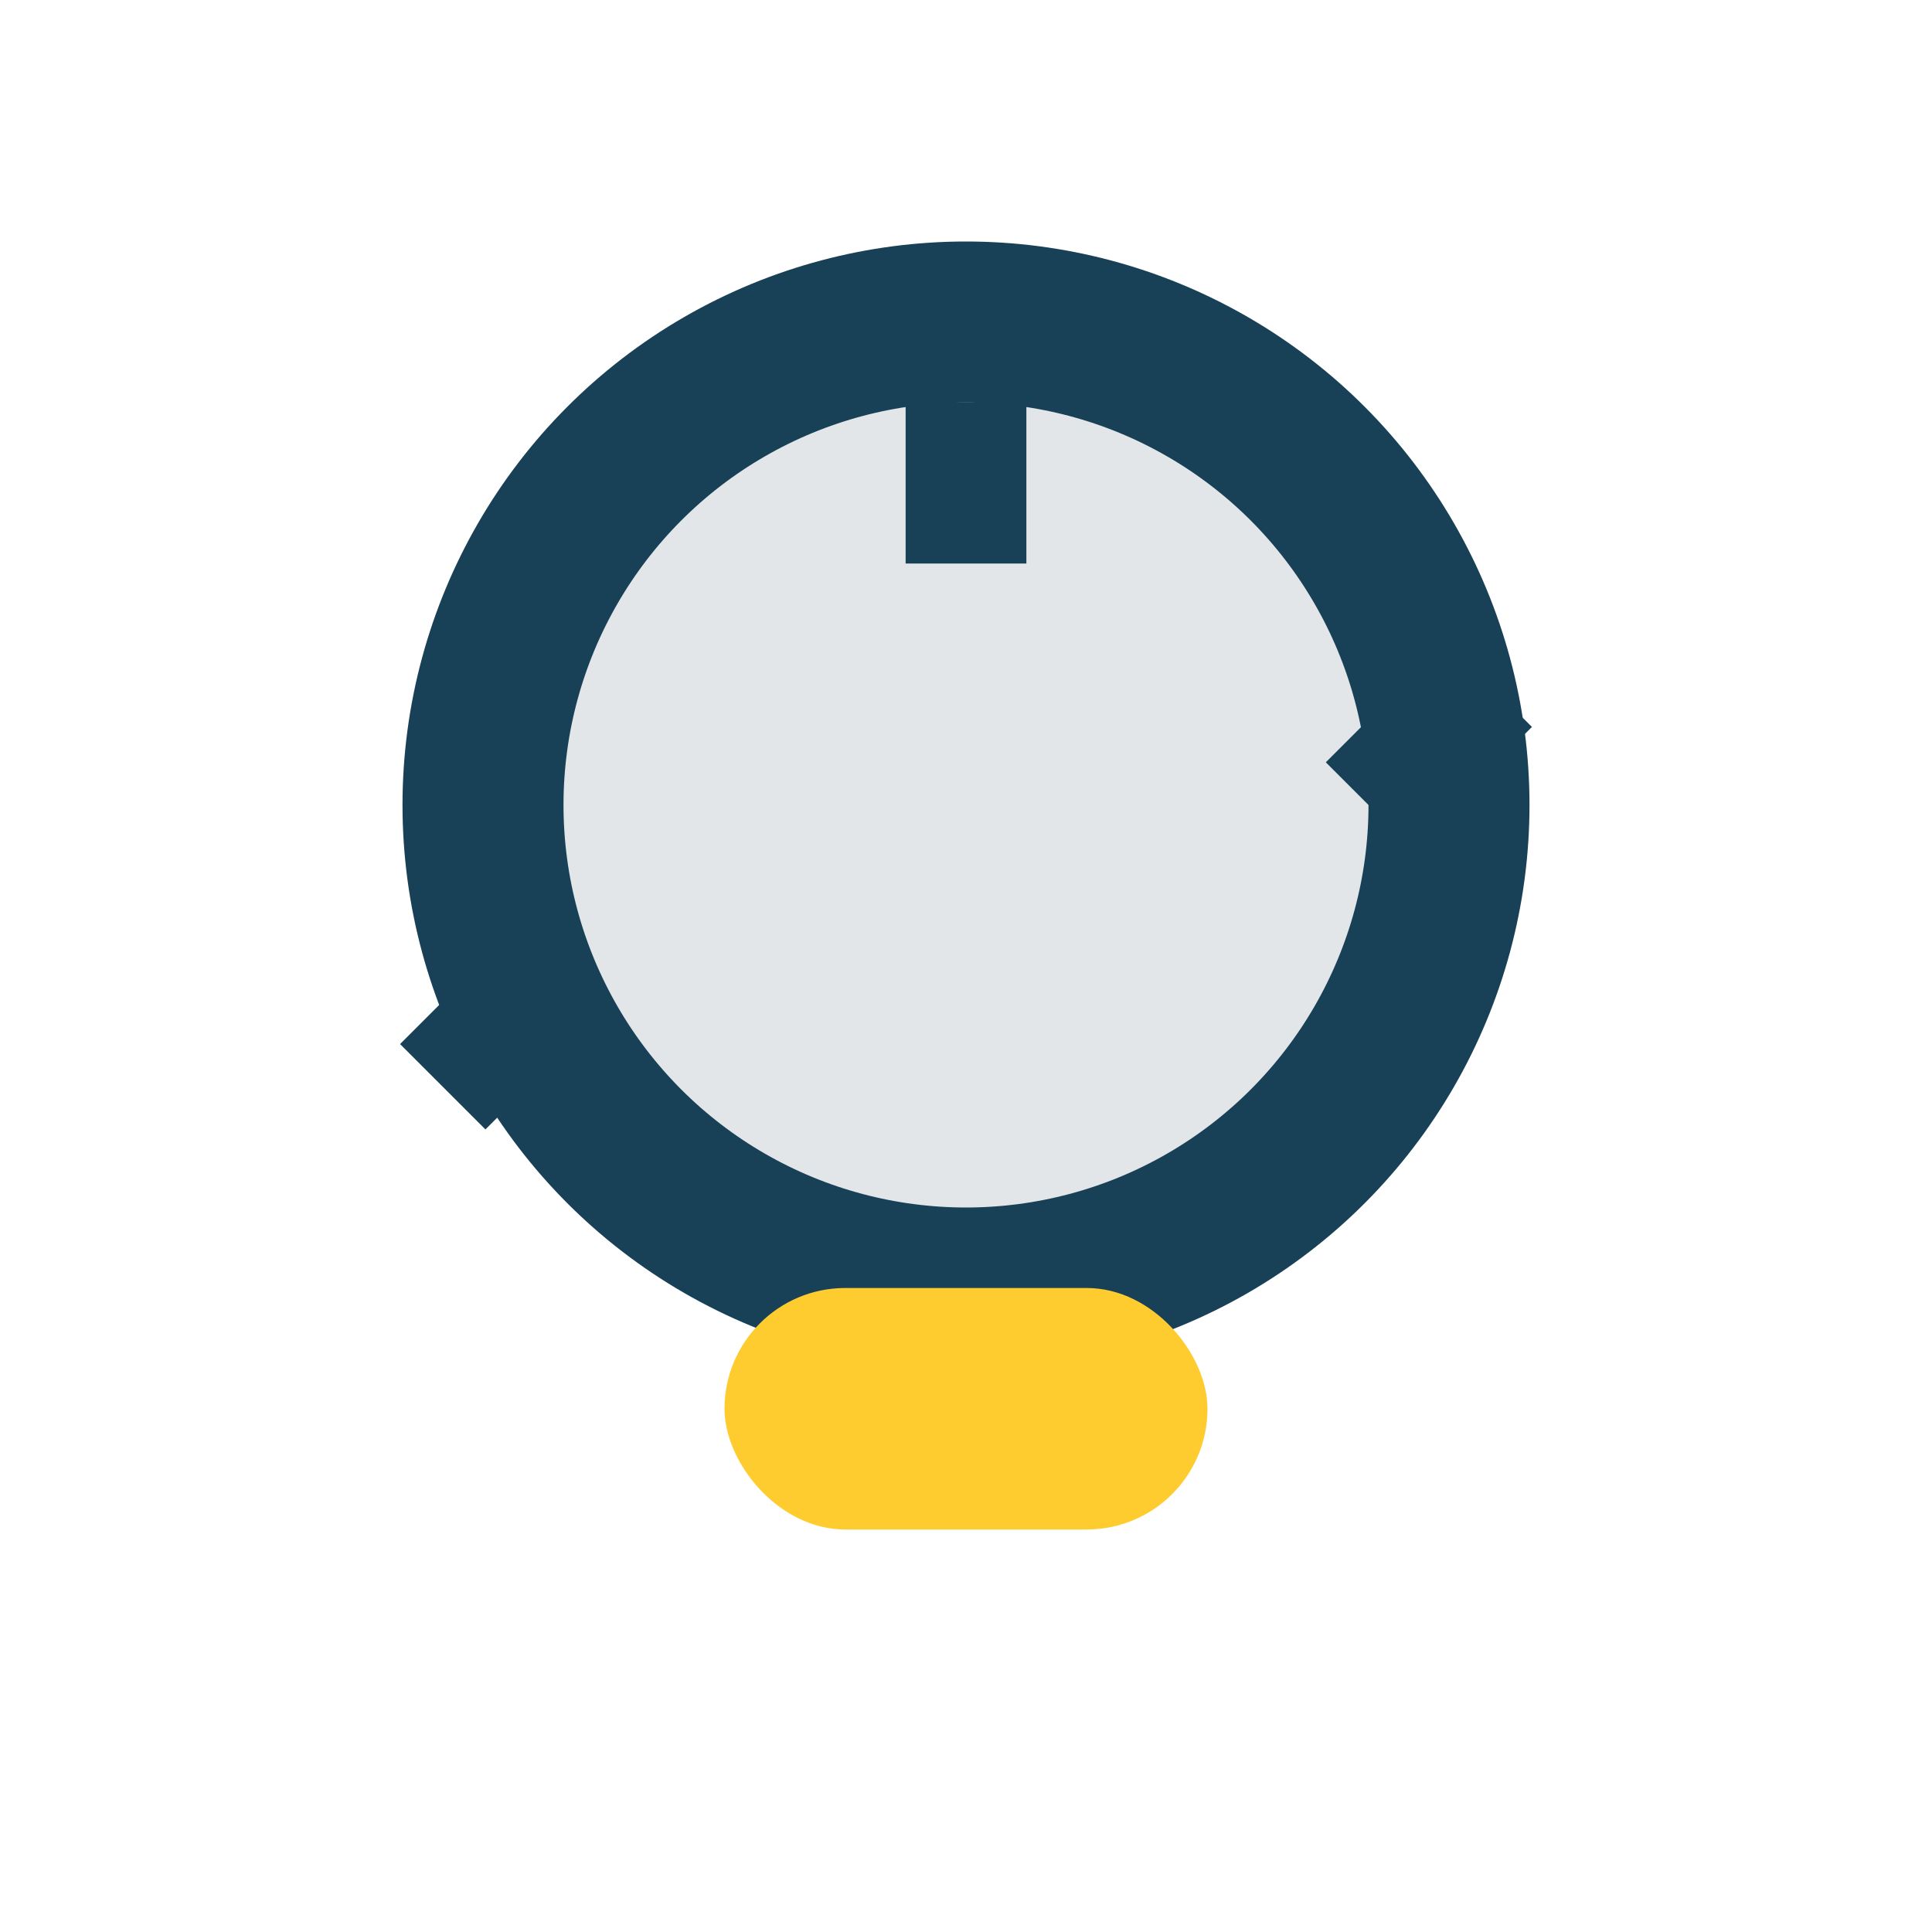
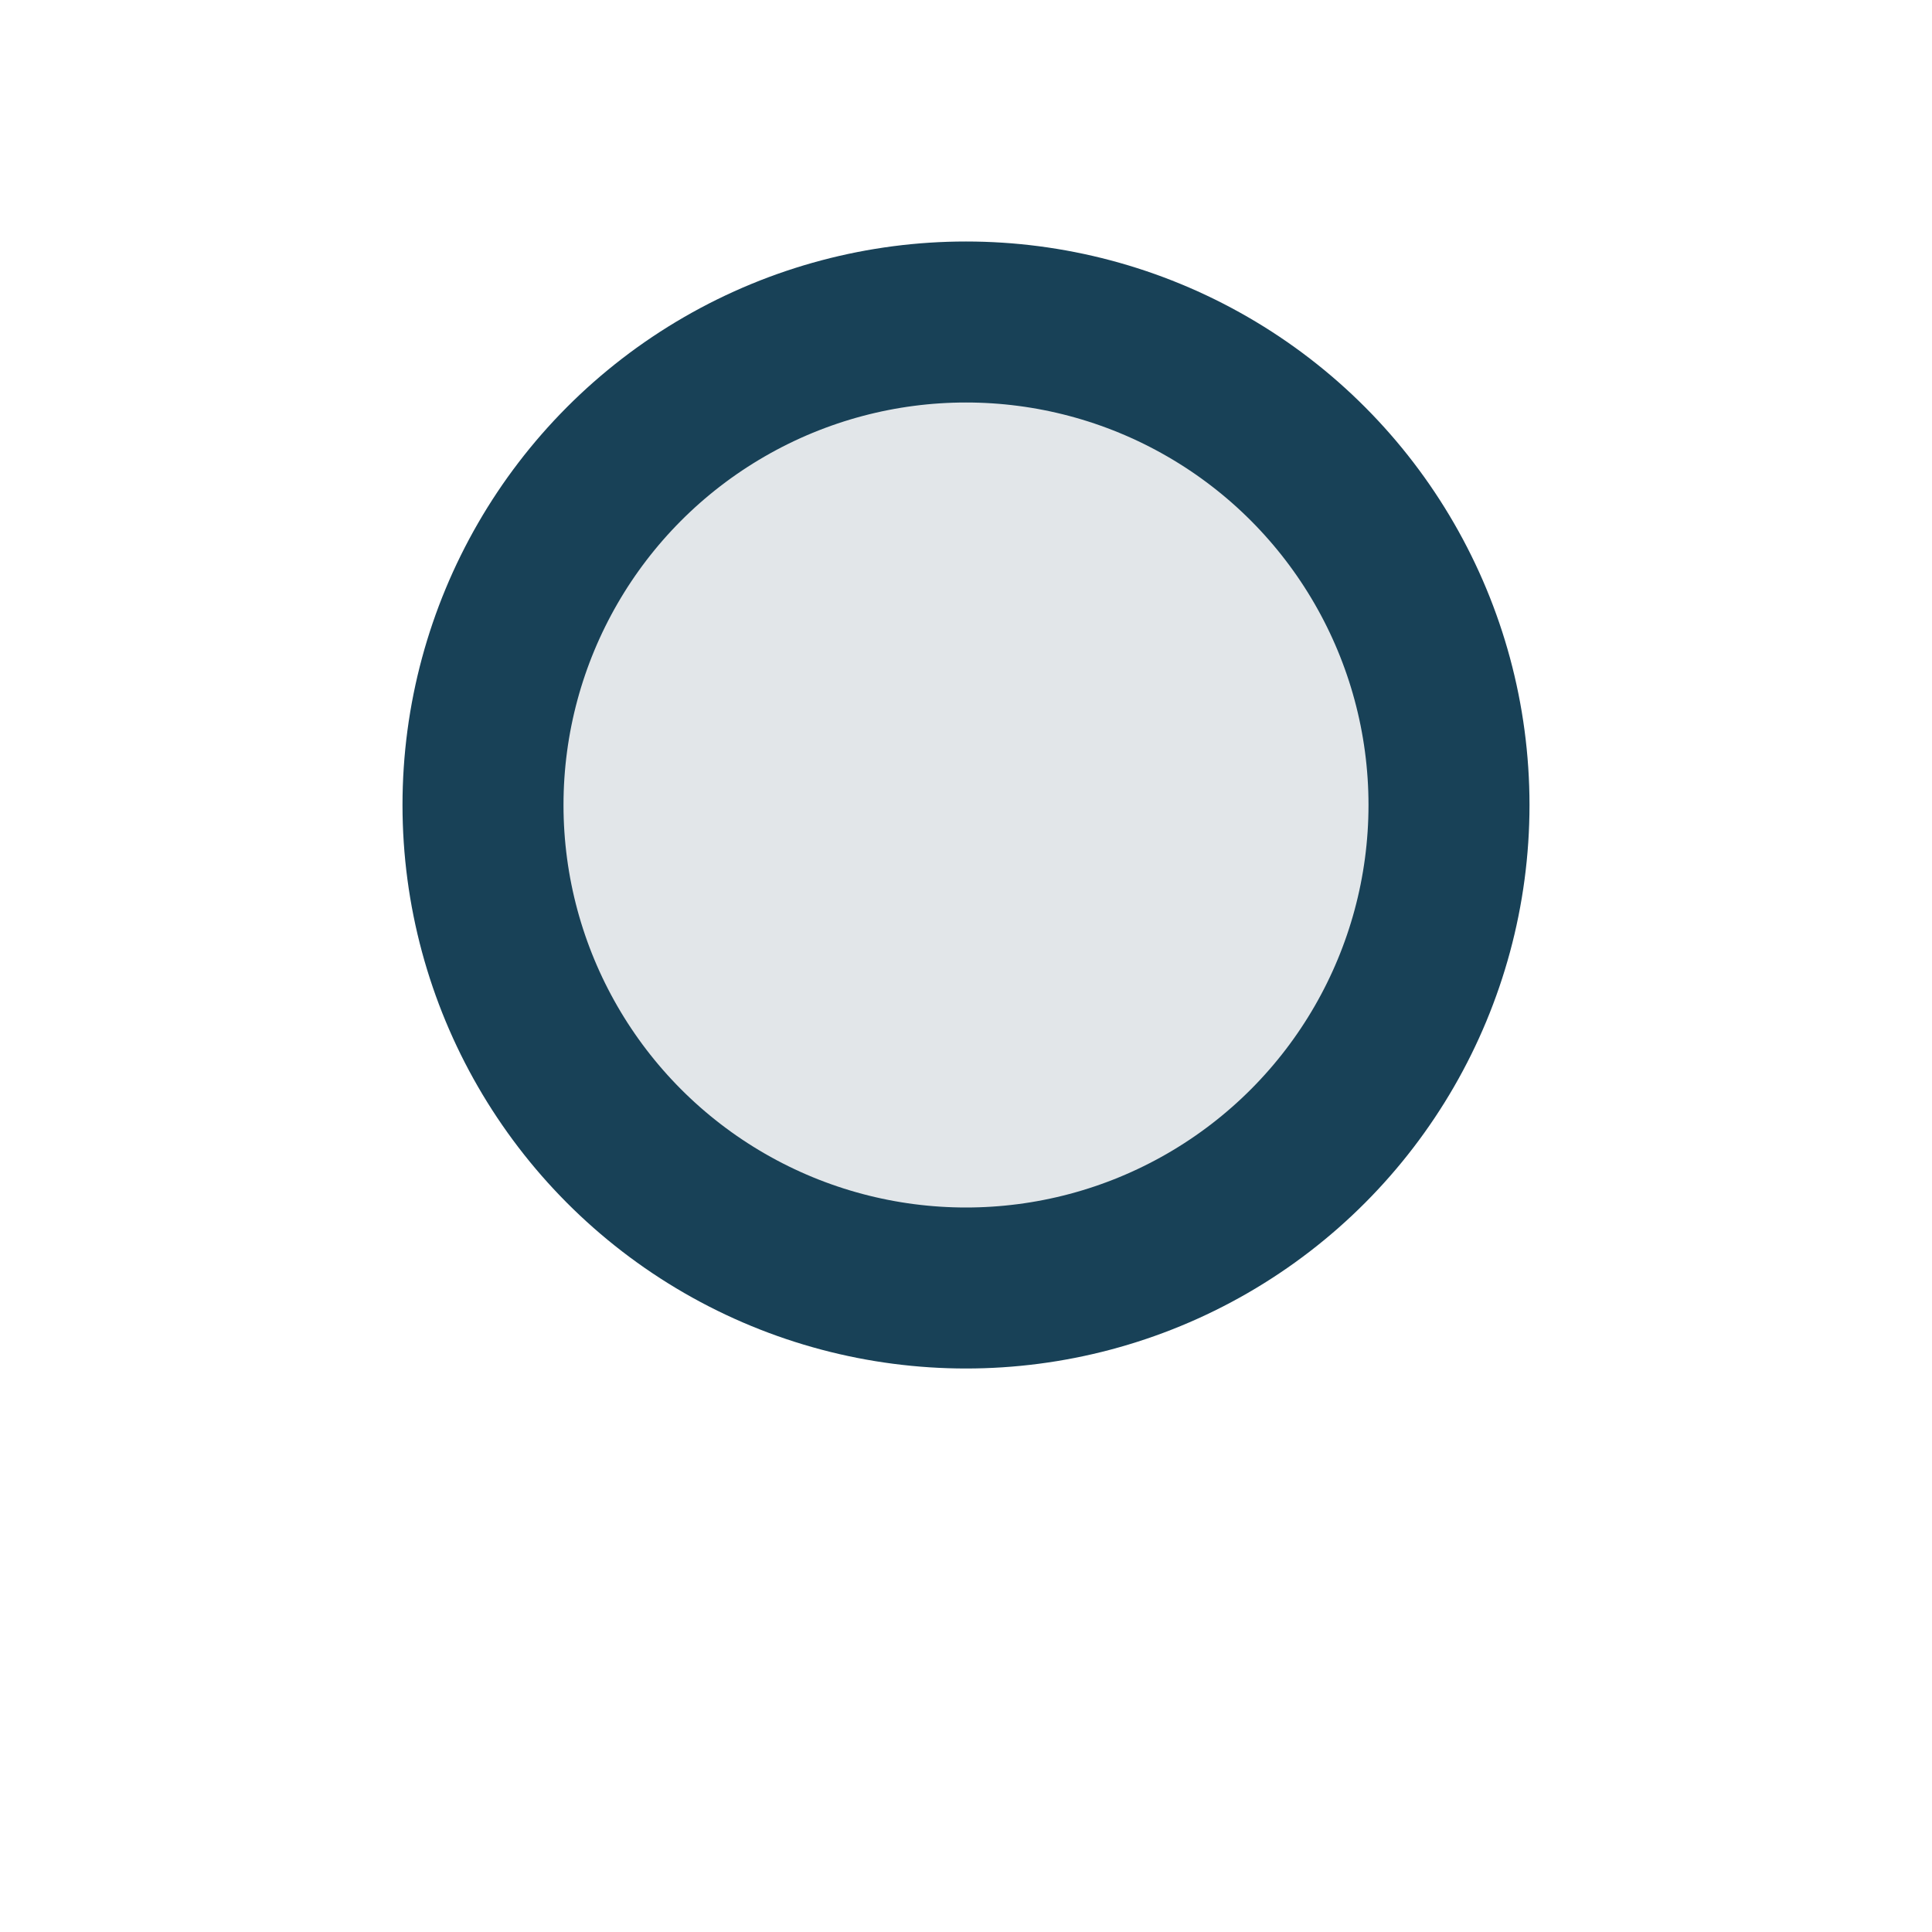
<svg xmlns="http://www.w3.org/2000/svg" viewBox="0 0 24 24" width="24" height="24">
  <circle cx="12" cy="10" r="6" fill="#E2E6E9" stroke="#184157" stroke-width="2" />
-   <rect x="9" y="16" width="6" height="3" rx="1.5" fill="#FFCC2F" />
-   <path d="M12 7v-2m5 5 1.5-1.5M7 12 5.5 13.5" stroke="#184157" stroke-width="1.5" />
</svg>